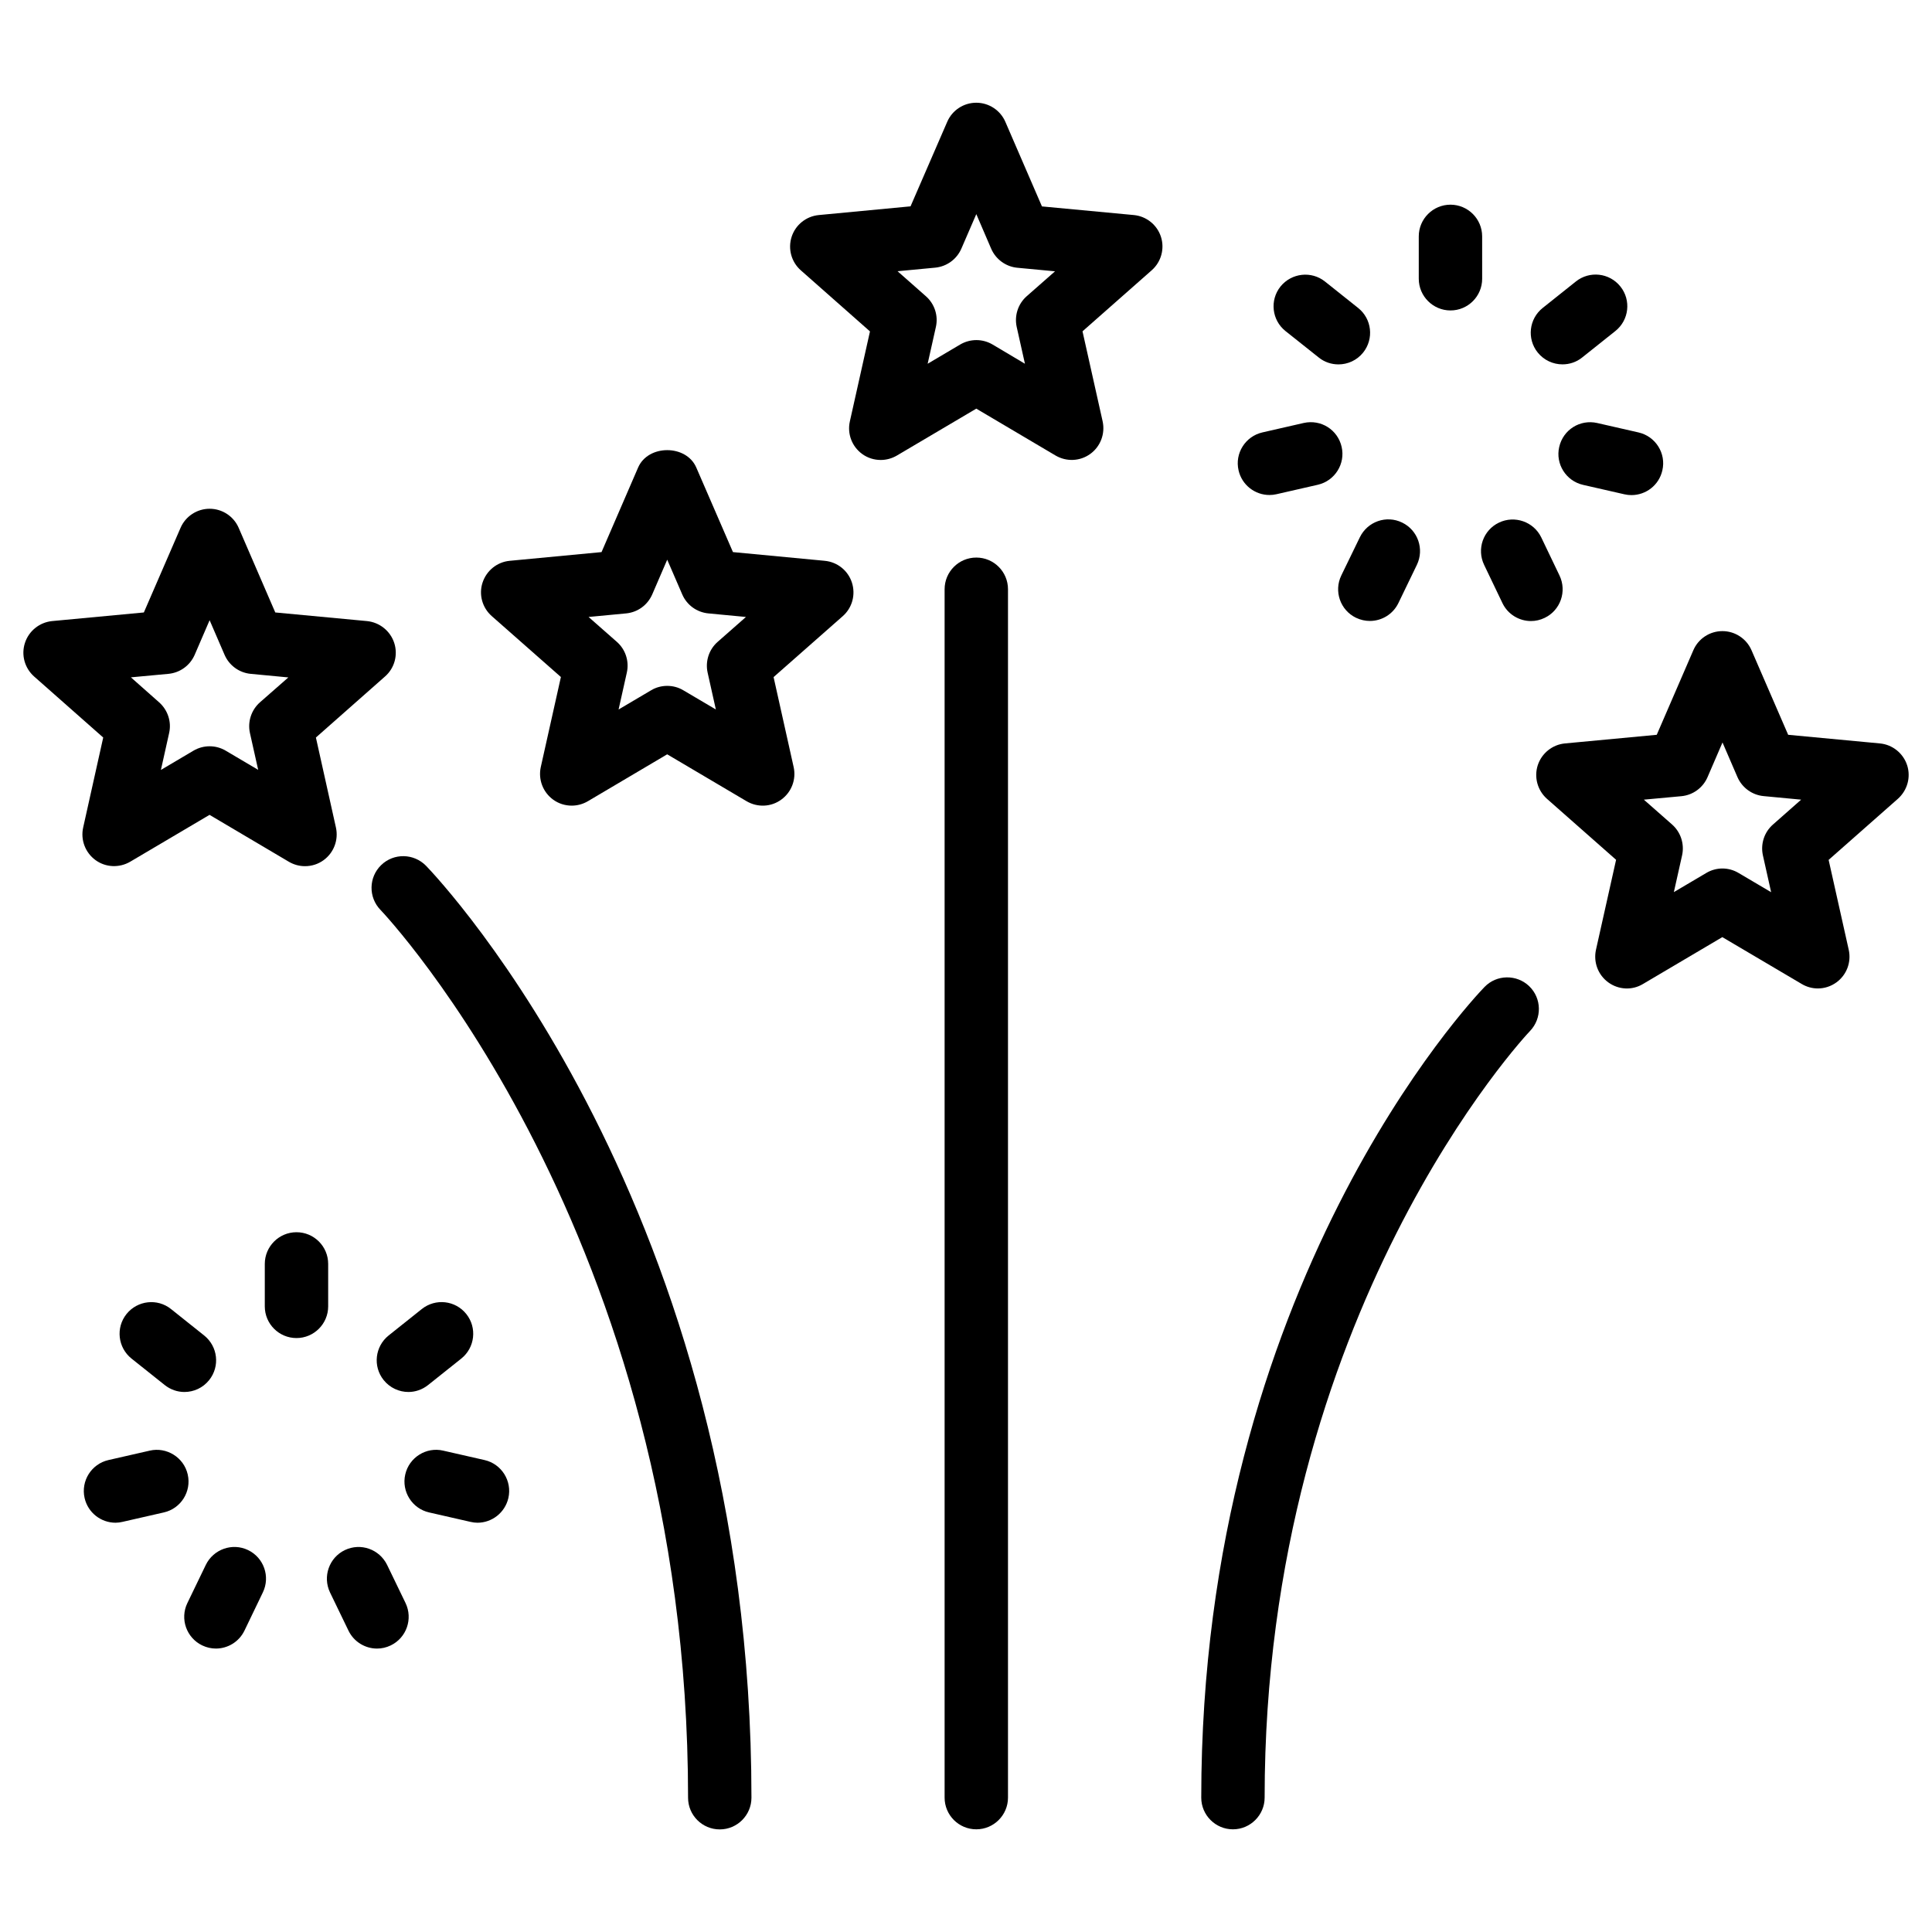
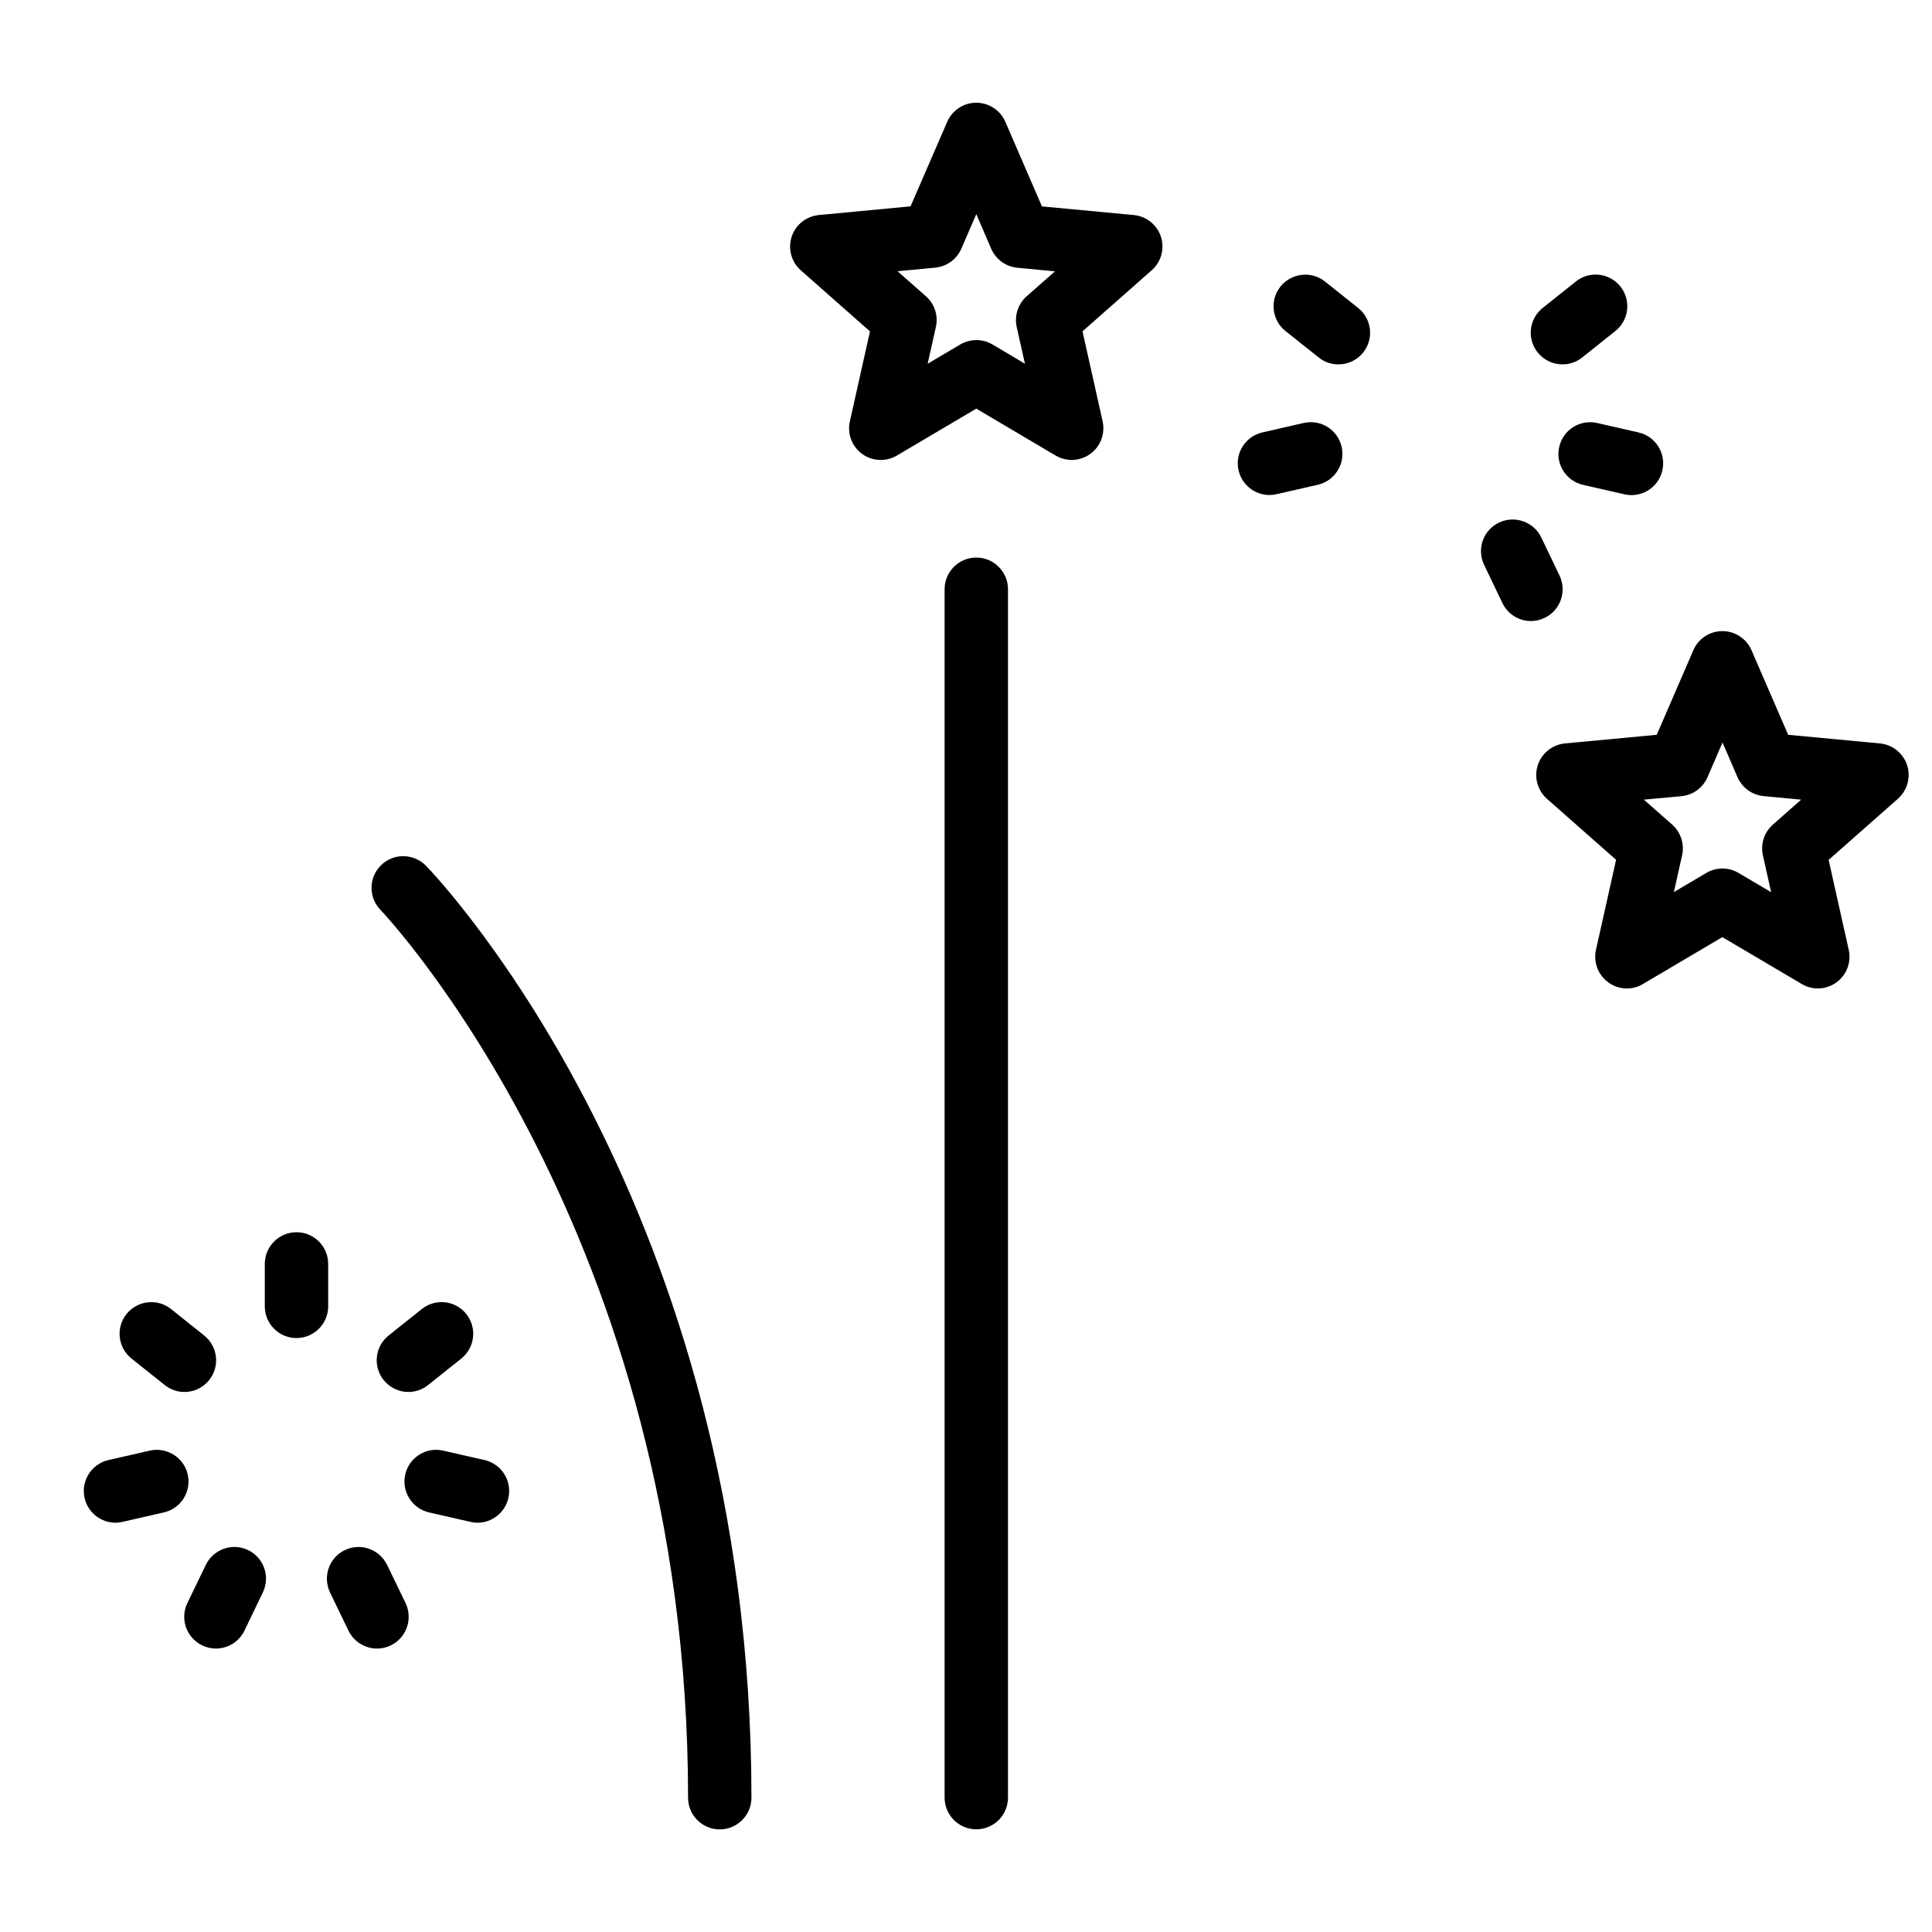
<svg xmlns="http://www.w3.org/2000/svg" fill="#000000" width="800px" height="800px" version="1.1" viewBox="144 144 512 512">
  <g>
    <path d="m245.02 373.25c-3.336 3.234-3.422 8.543-0.188 11.883 0.82 0.84 81.512 85.984 81.512 235.28 0 4.641 3.758 8.398 8.398 8.398s8.398-3.777 8.398-8.398c0-156.01-82.707-243.3-86.215-246.95-3.258-3.34-8.57-3.441-11.906-0.211z" />
    <path d="m402.73 291.76c-4.641 0-8.398 3.758-8.398 8.398v320.23c0 4.641 3.758 8.398 8.398 8.398 4.641 0 8.398-3.777 8.398-8.398v-320.23c0-4.641-3.758-8.398-8.398-8.398z" />
-     <path d="m537.41 405.56c-3.066 3.168-75.066 79.16-75.066 214.83 0 4.641 3.777 8.398 8.398 8.398 4.617 0 8.398-3.777 8.398-8.398 0-128.55 69.629-202.45 70.344-203.18 3.191-3.336 3.106-8.648-0.23-11.859-3.301-3.168-8.633-3.129-11.844 0.211z" />
    <path d="m444.48 200.99-24.352-2.289-9.699-22.418c-1.324-3.066-4.367-5.059-7.703-5.059-3.359 0-6.383 1.996-7.703 5.059l-9.719 22.398-24.309 2.309c-3.34 0.316-6.172 2.582-7.199 5.754-1.031 3.191-0.086 6.676 2.434 8.898l18.324 16.184-5.332 23.848c-0.734 3.273 0.547 6.656 3.254 8.629 1.469 1.07 3.191 1.594 4.934 1.594 1.469 0 2.961-0.398 4.281-1.176l21.035-12.426 21.012 12.426c2.918 1.699 6.508 1.531 9.215-0.441s3.969-5.352 3.254-8.629l-5.332-23.848 18.348-16.184c2.5-2.203 3.465-5.711 2.434-8.879-1.023-3.168-3.859-5.434-7.176-5.75zm-28.402 21.52c-2.289 2.016-3.297 5.144-2.644 8.125l2.184 9.762-8.586-5.102c-2.664-1.555-5.898-1.555-8.566 0l-8.629 5.102 2.184-9.762c0.672-3-0.355-6.109-2.644-8.125l-7.516-6.633 9.973-0.945c3.043-0.293 5.688-2.203 6.926-5.016l3.969-9.172 3.945 9.172c1.219 2.812 3.883 4.746 6.906 5.039l10.012 0.945z" />
-     <path d="m169.3 371.93c2.707 1.973 6.297 2.121 9.195 0.441l21.035-12.426 21.012 12.426c1.324 0.777 2.793 1.176 4.281 1.176 1.742 0 3.465-0.523 4.934-1.594 2.707-1.973 3.988-5.352 3.273-8.629l-5.312-23.871 18.324-16.184c2.519-2.203 3.465-5.711 2.434-8.879-1.043-3.191-3.879-5.461-7.215-5.797l-24.309-2.285-9.699-22.422c-1.324-3.062-4.348-5.059-7.703-5.059-3.336 0-6.383 1.996-7.703 5.059l-9.723 22.422-24.328 2.285c-3.316 0.336-6.152 2.606-7.18 5.773-1.051 3.191-0.086 6.676 2.414 8.902l18.324 16.184-5.312 23.848c-0.73 3.254 0.547 6.652 3.258 8.629zm19.355-49.355c3.043-0.293 5.688-2.203 6.926-5.016l3.969-9.195 3.965 9.176c1.219 2.812 3.863 4.746 6.926 5.039l9.973 0.945-7.535 6.609c-2.289 2.035-3.297 5.144-2.644 8.125l2.184 9.762-8.605-5.082c-2.625-1.555-5.898-1.555-8.543 0l-8.629 5.102 2.18-9.781c0.672-2.981-0.355-6.086-2.644-8.125l-7.492-6.633z" />
    <path d="m649.41 346.79c-1.051-3.191-3.883-5.457-7.199-5.773l-24.328-2.289-9.719-22.418c-1.324-3.066-4.367-5.059-7.703-5.059-3.359 0-6.383 1.996-7.703 5.059l-9.703 22.418-24.332 2.289c-3.316 0.316-6.152 2.582-7.199 5.773-1.027 3.191-0.062 6.676 2.434 8.902l18.324 16.164-5.332 23.848c-0.715 3.273 0.547 6.656 3.254 8.629 2.731 1.996 6.34 2.164 9.195 0.441l21.035-12.426 21.055 12.426c1.301 0.777 2.793 1.176 4.262 1.176 1.742 0 3.465-0.547 4.934-1.617 2.707-1.973 3.969-5.352 3.254-8.605l-5.332-23.848 18.324-16.164c2.543-2.25 3.508-5.738 2.481-8.926zm-35.582 15.742c-2.289 2.016-3.297 5.144-2.644 8.125l2.184 9.781-8.648-5.102c-1.301-0.777-2.793-1.176-4.262-1.176s-2.961 0.398-4.262 1.176l-8.605 5.082 2.184-9.762c0.652-3-0.355-6.109-2.644-8.145l-7.496-6.594 9.973-0.922c3.043-0.293 5.688-2.227 6.906-5.039l3.969-9.195 3.969 9.195c1.238 2.812 3.883 4.723 6.906 5.016l9.965 0.945z" />
-     <path d="m528.39 226.27c4.641 0 8.398-3.758 8.398-8.398l-0.004-11.23c0-4.641-3.777-8.398-8.398-8.398-4.617 0-8.398 3.758-8.398 8.398v11.23c0.004 4.641 3.785 8.398 8.402 8.398z" />
    <path d="m493.48 238.74c1.531 1.238 3.379 1.828 5.227 1.828 2.457 0 4.891-1.07 6.551-3.148 2.898-3.633 2.289-8.922-1.324-11.797l-8.797-7.012c-3.57-2.856-8.859-2.309-11.797 1.324-2.898 3.633-2.289 8.922 1.324 11.797z" />
    <path d="m480.42 275.18c0.609 0 1.238-0.062 1.867-0.211l10.938-2.5c4.512-1.027 7.367-5.543 6.32-10.055-1.027-4.512-5.457-7.348-10.055-6.32l-10.938 2.5c-4.512 1.027-7.367 5.543-6.32 10.055 0.883 3.887 4.348 6.531 8.188 6.531z" />
-     <path d="m504.37 286.39-4.914 10.117c-2.016 4.176-0.273 9.195 3.906 11.211 1.195 0.566 2.434 0.84 3.672 0.84 3.106 0 6.109-1.742 7.559-4.746l4.891-10.117c2.016-4.176 0.273-9.195-3.906-11.211-4.176-2.035-9.172-0.273-11.207 3.906z" />
    <path d="m537.31 293.7 4.848 10.117c1.426 3 4.449 4.766 7.559 4.766 1.238 0 2.457-0.273 3.633-0.84 4.176-1.996 5.941-7.012 3.945-11.211l-4.848-10.117c-2.016-4.176-7.055-5.898-11.188-3.926-4.203 1.996-5.965 7.012-3.949 11.211z" />
    <path d="m557.21 262.44c-1.051 4.512 1.805 9.027 6.32 10.055l10.957 2.5c0.629 0.148 1.258 0.211 1.867 0.211 3.84 0 7.305-2.625 8.188-6.551 1.051-4.512-1.805-9.027-6.32-10.055l-10.957-2.5c-4.574-1.027-9.023 1.805-10.055 6.34z" />
    <path d="m558.07 240.56c1.848 0 3.695-0.586 5.227-1.828l8.797-7.012c3.633-2.898 4.219-8.188 1.324-11.797-2.918-3.652-8.207-4.199-11.797-1.324l-8.797 7.012c-3.633 2.898-4.219 8.188-1.324 11.797 1.676 2.082 4.113 3.152 6.57 3.152z" />
    <path d="m230.97 478.95c0-4.641-3.758-8.398-8.398-8.398-4.641 0-8.398 3.777-8.398 8.398v11.25c0 4.641 3.758 8.398 8.398 8.398 4.641 0 8.398-3.777 8.398-8.398z" />
    <path d="m189.32 490.91c-3.609-2.898-8.902-2.289-11.797 1.324-2.898 3.633-2.289 8.902 1.324 11.797l8.797 7.012c1.555 1.238 3.402 1.848 5.227 1.848 2.477 0 4.914-1.09 6.57-3.168 2.898-3.633 2.289-8.902-1.324-11.797z" />
    <path d="m193.75 534.75c-1.027-4.535-5.606-7.348-10.055-6.32l-10.957 2.5c-4.512 1.027-7.348 5.543-6.32 10.055 0.883 3.906 4.367 6.551 8.188 6.551 0.629 0 1.258-0.082 1.867-0.23l10.957-2.5c4.516-1.027 7.352-5.539 6.32-10.055z" />
    <path d="m209.75 554.79c-4.176-2.016-9.195-0.23-11.211 3.926l-4.887 10.117c-2.016 4.176-0.25 9.195 3.926 11.211 1.176 0.566 2.414 0.84 3.633 0.84 3.129 0 6.129-1.762 7.578-4.766l4.871-10.117c2.012-4.176 0.27-9.195-3.91-11.211z" />
    <path d="m246.59 558.72c-2.035-4.156-6.992-5.941-11.211-3.926-4.176 2.016-5.918 7.031-3.926 11.211l4.891 10.117c1.449 3 4.449 4.766 7.578 4.766 1.219 0 2.457-0.273 3.633-0.84 4.176-2.016 5.918-7.031 3.926-11.211z" />
    <path d="m272.41 530.93-10.961-2.496c-4.473-1.051-9.027 1.785-10.055 6.32-1.027 4.512 1.805 9.027 6.32 10.055l10.957 2.5c0.629 0.148 1.258 0.23 1.867 0.23 3.82 0 7.285-2.644 8.188-6.551 1.031-4.516-1.805-9.031-6.316-10.059z" />
    <path d="m252.23 512.89c1.828 0 3.672-0.609 5.227-1.848l8.797-7.012c3.609-2.898 4.219-8.164 1.324-11.797-2.898-3.633-8.164-4.219-11.797-1.324l-8.797 7.012c-3.609 2.898-4.219 8.164-1.324 11.797 1.66 2.078 4.117 3.172 6.57 3.172z" />
-     <path d="m362.57 292.62-24.328-2.309-9.723-22.422c-2.664-6.129-12.742-6.129-15.406 0l-9.699 22.422-24.328 2.309c-3.34 0.312-6.152 2.582-7.203 5.773-1.047 3.188-0.062 6.676 2.438 8.879l18.324 16.145-5.332 23.867c-0.715 3.273 0.566 6.652 3.273 8.625 1.469 1.07 3.191 1.594 4.934 1.594 1.469 0 2.961-0.398 4.281-1.176l21.012-12.426 21.039 12.43c2.898 1.699 6.508 1.555 9.215-0.441 2.707-1.973 3.988-5.352 3.254-8.629l-5.312-23.824 18.324-16.145c2.519-2.203 3.465-5.711 2.434-8.902-1.023-3.188-3.859-5.457-7.195-5.769zm-28.402 21.496c-2.289 2.016-3.297 5.141-2.644 8.121l2.184 9.781-8.609-5.078c-1.32-0.797-2.812-1.176-4.281-1.176s-2.961 0.379-4.281 1.176l-8.605 5.082 2.184-9.781c0.668-2.984-0.34-6.109-2.625-8.125l-7.516-6.613 9.949-0.945c3.066-0.293 5.688-2.203 6.926-5.039l3.969-9.195 3.988 9.219c1.219 2.812 3.863 4.723 6.926 5.016l9.949 0.945z" />
  </g>
</svg>